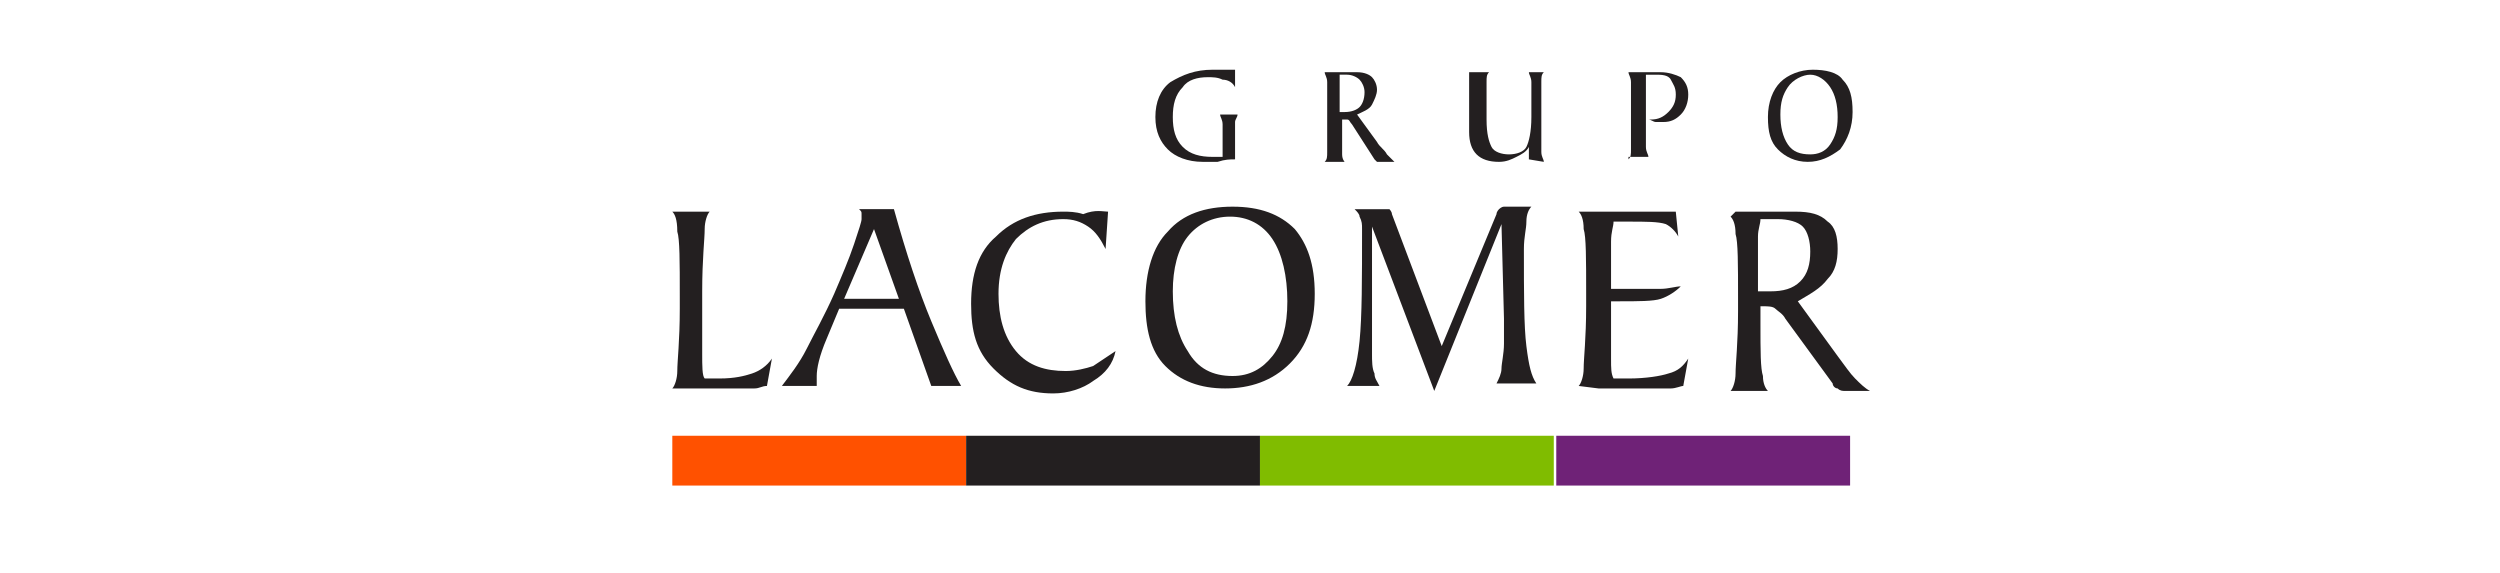
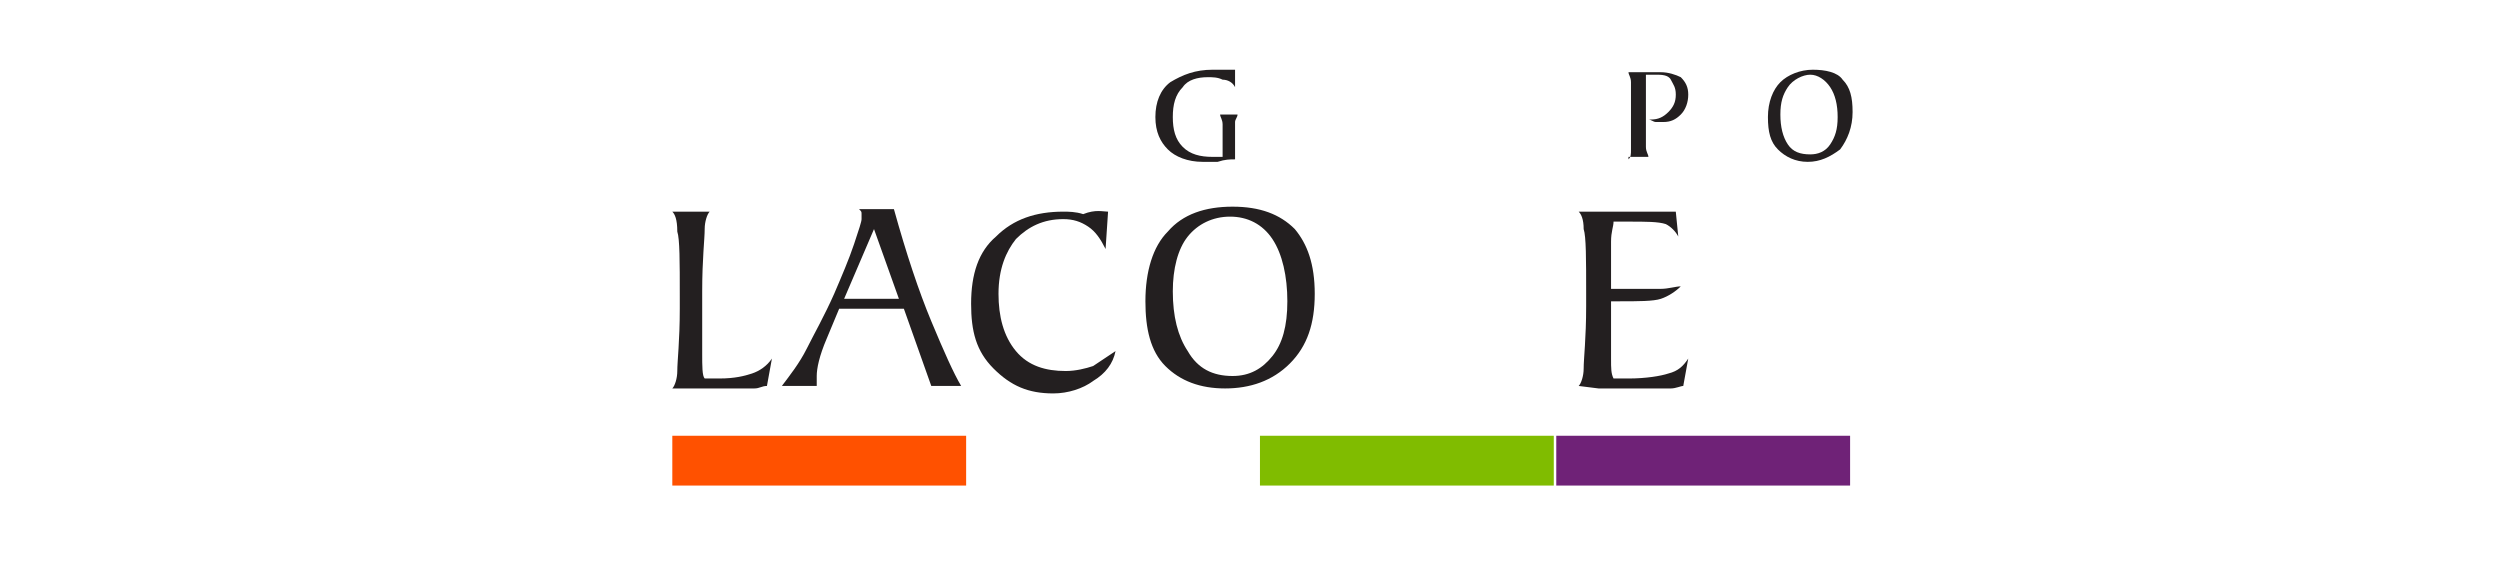
<svg xmlns="http://www.w3.org/2000/svg" version="1.1" id="Capa_1" x="0px" y="0px" viewBox="0 0 100.4 23" style="enable-background:new 0 0 100.4 23;" xml:space="preserve">
  <style type="text/css">
	.st0{fill:#231F20;}
	.st1{fill:#FF5100;}
	.st2{fill:#80BC00;}
	.st3{fill:#6F2277;}
</style>
  <g>
    <g>
      <path class="st0" d="M27,8.5h1.5c-0.1,0.1-0.2,0.4-0.2,0.7c0,0.4-0.1,1.2-0.1,2.5v0.5c0,0.8,0,1.4,0,2c0,0.5,0,0.9,0.1,1    c0.1,0,0.1,0,0.2,0c0.1,0,0.2,0,0.4,0c0.6,0,1-0.1,1.3-0.2c0.3-0.1,0.6-0.3,0.8-0.6l-0.2,1.1c-0.2,0-0.3,0.1-0.5,0.1    c-0.2,0-0.4,0-0.6,0c-0.2,0-0.5,0-1,0c-0.5,0-0.9,0-1.3,0H27c0.1-0.1,0.2-0.4,0.2-0.7c0-0.4,0.1-1.2,0.1-2.5v-0.5    c0-1.4,0-2.3-0.1-2.6C27.2,8.8,27.1,8.6,27,8.5L27,8.5z" />
      <path class="st0" d="M31.4,15.5c0.3-0.4,0.7-0.9,1-1.5c0.3-0.6,0.7-1.3,1.1-2.2c0.3-0.7,0.6-1.4,0.8-2c0.2-0.6,0.3-0.9,0.3-1    c0-0.1,0-0.1,0-0.2c0-0.1,0-0.1-0.1-0.2h1.4c0.5,1.8,1,3.3,1.5,4.5s0.9,2.1,1.2,2.6h-1.2l-1.1-3.1h-2.6l-0.5,1.2l0,0    c-0.3,0.7-0.4,1.2-0.4,1.5c0,0.1,0,0.1,0,0.2c0,0.1,0,0.1,0,0.2L31.4,15.5L31.4,15.5z M33.9,12h2.2l-1-2.8L33.9,12z" />
      <path class="st0" d="M44.5,8.5L44.4,10c-0.2-0.4-0.4-0.7-0.7-0.9c-0.3-0.2-0.6-0.3-1-0.3c-0.8,0-1.4,0.3-1.9,0.8    c-0.4,0.5-0.7,1.2-0.7,2.2c0,0.9,0.2,1.7,0.7,2.3c0.5,0.6,1.2,0.8,2,0.8c0.4,0,0.8-0.1,1.1-0.2c0.3-0.2,0.6-0.4,0.9-0.6    c-0.1,0.5-0.4,0.9-0.9,1.2c-0.4,0.3-1,0.5-1.6,0.5c-1,0-1.7-0.3-2.4-1s-0.9-1.5-0.9-2.6c0-1.2,0.3-2.1,1-2.7c0.7-0.7,1.6-1,2.7-1    c0.2,0,0.5,0,0.8,0.1C44,8.4,44.3,8.5,44.5,8.5L44.5,8.5z" />
      <path class="st0" d="M49.2,15.6c-1,0-1.8-0.3-2.4-0.9c-0.6-0.6-0.8-1.5-0.8-2.6c0-1.2,0.3-2.2,0.9-2.8c0.6-0.7,1.5-1,2.6-1    c1.1,0,1.9,0.3,2.5,0.9c0.5,0.6,0.8,1.4,0.8,2.6s-0.3,2.1-1,2.8C51.1,15.3,50.2,15.6,49.2,15.6L49.2,15.6z M49.5,15.1    c0.7,0,1.2-0.3,1.6-0.8c0.4-0.5,0.6-1.2,0.6-2.2c0-1-0.2-1.9-0.6-2.5c-0.4-0.6-1-0.9-1.7-0.9c-0.7,0-1.3,0.3-1.7,0.8    c-0.4,0.5-0.6,1.3-0.6,2.2c0,1,0.2,1.8,0.6,2.4C48.1,14.8,48.7,15.1,49.5,15.1L49.5,15.1z" />
-       <path class="st0" d="M57.6,15.7l-2.5-6.6l0,4.8v0.3c0,0.3,0,0.6,0.1,0.8c0,0.2,0.1,0.3,0.2,0.5h-1.3c0.2-0.2,0.4-0.8,0.5-1.8    c0.1-1,0.1-2.5,0.1-4.5c0-0.2,0-0.3-0.1-0.5c0-0.1-0.1-0.2-0.2-0.3h1.2c0.1,0,0.2,0,0.2,0s0.1,0.1,0.1,0.2l2,5.3l2.2-5.3    c0-0.1,0.1-0.2,0.1-0.2c0,0,0.1-0.1,0.2-0.1h1.1c-0.1,0.1-0.2,0.3-0.2,0.6c0,0.3-0.1,0.6-0.1,1.1c0,1.8,0,3.1,0.1,3.9    s0.2,1.2,0.4,1.5h-1.6c0.1-0.2,0.2-0.4,0.2-0.6c0-0.2,0.1-0.6,0.1-1c0,0,0,0,0-0.1c0-0.3,0-0.6,0-0.9l-0.1-3.8L57.6,15.7    L57.6,15.7z" />
      <path class="st0" d="M63.4,15.5c0.1-0.1,0.2-0.4,0.2-0.7c0-0.4,0.1-1.2,0.1-2.5v-0.5c0-1.4,0-2.3-0.1-2.6c0-0.4-0.1-0.6-0.2-0.7    h0.7c0.5,0,1,0,1.7,0c0.6,0,1,0,1.1,0c0,0,0,0,0.1,0c0.1,0,0.2,0,0.3,0l0.1,1c-0.1-0.2-0.3-0.4-0.5-0.5c-0.3-0.1-0.8-0.1-1.5-0.1    h-0.6c0,0.2-0.1,0.4-0.1,0.8c0,0.4,0,0.9,0,1.5v0.4c0.1,0,0.2,0,0.3,0c0.1,0,0.3,0,0.6,0c0.4,0,0.8,0,1.1,0c0.3,0,0.6-0.1,0.8-0.1    c-0.2,0.2-0.5,0.4-0.8,0.5c-0.3,0.1-0.9,0.1-1.7,0.1c0,0-0.1,0-0.1,0c-0.1,0-0.1,0-0.2,0v0.7c0,0.7,0,1.2,0,1.6    c0,0.4,0,0.6,0.1,0.8h0.6c0.7,0,1.3-0.1,1.6-0.2c0.4-0.1,0.6-0.3,0.8-0.6l-0.2,1.1c-0.1,0-0.3,0.1-0.5,0.1c-0.2,0-0.4,0-0.6,0    c-0.2,0-0.5,0-1,0c-0.5,0-0.9,0-1.3,0L63.4,15.5L63.4,15.5z" />
-       <path class="st0" d="M69.7,8.5c0.4,0,0.9,0,1.4,0c0.5,0,0.8,0,1,0c0.6,0,1,0.1,1.3,0.4c0.3,0.2,0.4,0.6,0.4,1.1    c0,0.5-0.1,0.9-0.4,1.2c-0.3,0.4-0.7,0.6-1.2,0.9l1.6,2.2c0.3,0.4,0.5,0.7,0.7,0.9c0.2,0.2,0.4,0.4,0.6,0.5h-1    c-0.1,0-0.2,0-0.3-0.1c-0.1,0-0.2-0.1-0.2-0.2l-1.9-2.6c-0.1-0.2-0.3-0.3-0.4-0.4c-0.1-0.1-0.3-0.1-0.5-0.1h-0.1v0.7    c0,1.1,0,1.8,0.1,2.1c0,0.3,0.1,0.5,0.2,0.6h-1.5c0.1-0.1,0.2-0.4,0.2-0.7c0-0.4,0.1-1.2,0.1-2.5v-0.5c0-1.4,0-2.3-0.1-2.6    c0-0.4-0.1-0.6-0.2-0.7L69.7,8.5L69.7,8.5z M70.6,11.7c0.1,0,0.1,0,0.2,0c0.1,0,0.2,0,0.3,0c0.5,0,0.9-0.1,1.2-0.4    c0.3-0.3,0.4-0.7,0.4-1.2c0-0.4-0.1-0.8-0.3-1s-0.6-0.3-1-0.3c-0.2,0-0.3,0-0.4,0c-0.1,0-0.2,0-0.3,0c0,0.2-0.1,0.4-0.1,0.7    c0,0.3,0,0.8,0,1.5L70.6,11.7L70.6,11.7z" />
    </g>
    <g>
      <rect x="27" y="17.5" class="st1" width="11.8" height="2" />
-       <rect x="38.8" y="17.5" class="st0" width="11.8" height="2" />
      <rect x="50.6" y="17.5" class="st2" width="11.8" height="2" />
      <rect x="62.5" y="17.5" class="st3" width="11.8" height="2" />
    </g>
    <g>
      <path class="st0" d="M49,4.6h0.7c0,0.1-0.1,0.2-0.1,0.3c0,0.1,0,0.4,0,0.7c0,0.2,0,0.4,0,0.5c0,0.1,0,0.2,0,0.3    c-0.2,0-0.4,0-0.7,0.1c-0.3,0-0.5,0-0.6,0c-0.6,0-1.1-0.2-1.4-0.5c-0.3-0.3-0.5-0.7-0.5-1.3c0-0.6,0.2-1.1,0.6-1.4    C47.5,3,48,2.8,48.7,2.8c0.1,0,0.3,0,0.4,0c0.1,0,0.3,0,0.5,0v0.7c-0.1-0.2-0.3-0.3-0.5-0.3c-0.2-0.1-0.4-0.1-0.6-0.1    c-0.4,0-0.8,0.1-1,0.4c-0.3,0.3-0.4,0.7-0.4,1.2s0.1,0.9,0.4,1.2c0.3,0.3,0.7,0.4,1.2,0.4c0.1,0,0.2,0,0.2,0c0.1,0,0.1,0,0.2,0    c0-0.1,0-0.2,0-0.3c0-0.1,0-0.2,0-0.4c0-0.3,0-0.4,0-0.6C49.1,4.8,49,4.7,49,4.6L49,4.6z" />
-       <path class="st0" d="M53.3,2.9c0.2,0,0.5,0,0.7,0c0.3,0,0.4,0,0.5,0c0.3,0,0.5,0.1,0.6,0.2c0.1,0.1,0.2,0.3,0.2,0.5    c0,0.2-0.1,0.4-0.2,0.6c-0.1,0.2-0.4,0.3-0.6,0.4l0.8,1.1c0.1,0.2,0.3,0.3,0.4,0.5c0.1,0.1,0.2,0.2,0.3,0.3h-0.5    c-0.1,0-0.1,0-0.2,0c0,0-0.1-0.1-0.1-0.1L54.3,5c-0.1-0.1-0.1-0.2-0.2-0.2c-0.1,0-0.1,0-0.2,0h0v0.3c0,0.5,0,0.9,0,1.1    c0,0.2,0.1,0.3,0.1,0.3h-0.8c0.1-0.1,0.1-0.2,0.1-0.4c0-0.2,0-0.6,0-1.3V4.6c0-0.7,0-1.1,0-1.3c0-0.2-0.1-0.3-0.1-0.4L53.3,2.9    L53.3,2.9z M53.8,4.5c0,0,0.1,0,0.1,0s0.1,0,0.1,0c0.3,0,0.5-0.1,0.6-0.2s0.2-0.3,0.2-0.6c0-0.2-0.1-0.4-0.2-0.5    c-0.1-0.1-0.3-0.2-0.5-0.2c-0.1,0-0.2,0-0.2,0c0,0-0.1,0-0.1,0c0,0.1,0,0.2,0,0.4s0,0.4,0,0.7L53.8,4.5L53.8,4.5z" />
-       <path class="st0" d="M61.4,6.4l0-0.5c-0.1,0.2-0.3,0.3-0.5,0.4c-0.2,0.1-0.4,0.2-0.7,0.2c-0.4,0-0.7-0.1-0.9-0.3    c-0.2-0.2-0.3-0.5-0.3-0.9c0-0.1,0-0.2,0-0.4c0-0.1,0-0.2,0-0.3c0-0.7,0-1.2,0-1.4C59,3.1,59,2.9,59,2.9h0.8    c-0.1,0.1-0.1,0.2-0.1,0.4c0,0.2,0,0.7,0,1.5c0,0.6,0.1,0.9,0.2,1.1c0.1,0.2,0.4,0.3,0.7,0.3c0.3,0,0.6-0.1,0.7-0.3    c0.1-0.2,0.2-0.6,0.2-1.2c0-0.7,0-1.2,0-1.4c0-0.2-0.1-0.3-0.1-0.4H62c-0.1,0.1-0.1,0.2-0.1,0.4c0,0.2,0,0.7,0,1.4s0,1.2,0,1.4    c0,0.2,0.1,0.3,0.1,0.4L61.4,6.4L61.4,6.4z" />
      <path class="st0" d="M65.4,6.4c0.1-0.1,0.1-0.2,0.1-0.4c0-0.2,0-0.6,0-1.3V4.6c0-0.7,0-1.1,0-1.3c0-0.2-0.1-0.3-0.1-0.4h0.2    c0.2,0,0.4,0,0.6,0c0.2,0,0.4,0,0.5,0c0.3,0,0.6,0.1,0.8,0.2c0.2,0.2,0.3,0.4,0.3,0.7s-0.1,0.6-0.3,0.8c-0.2,0.2-0.4,0.3-0.7,0.3    c-0.1,0-0.2,0-0.3,0c-0.1,0-0.2-0.1-0.3-0.1h0.1c0.3,0,0.5-0.1,0.7-0.3c0.2-0.2,0.3-0.4,0.3-0.7c0-0.3-0.1-0.4-0.2-0.6    S66.7,3,66.5,3c-0.1,0-0.1,0-0.2,0c-0.1,0-0.1,0-0.2,0c0,0.1,0,0.3,0,0.5s0,0.7,0,1.1c0,0.7,0,1.1,0,1.3c0,0.2,0.1,0.3,0.1,0.4    H65.4L65.4,6.4z" />
      <path class="st0" d="M72.6,6.5c-0.5,0-0.9-0.2-1.2-0.5c-0.3-0.3-0.4-0.7-0.4-1.3c0-0.6,0.2-1.1,0.5-1.4c0.3-0.3,0.8-0.5,1.3-0.5    c0.5,0,1,0.1,1.2,0.4c0.3,0.3,0.4,0.7,0.4,1.3S74.2,5.6,73.9,6C73.5,6.3,73.1,6.5,72.6,6.5L72.6,6.5z M72.7,6.2    c0.3,0,0.6-0.1,0.8-0.4c0.2-0.3,0.3-0.6,0.3-1.1c0-0.5-0.1-0.9-0.3-1.2c-0.2-0.3-0.5-0.5-0.8-0.5S72,3.2,71.8,3.5    s-0.3,0.6-0.3,1.1c0,0.5,0.1,0.9,0.3,1.2C72,6.1,72.3,6.2,72.7,6.2z" />
    </g>
  </g>
</svg>